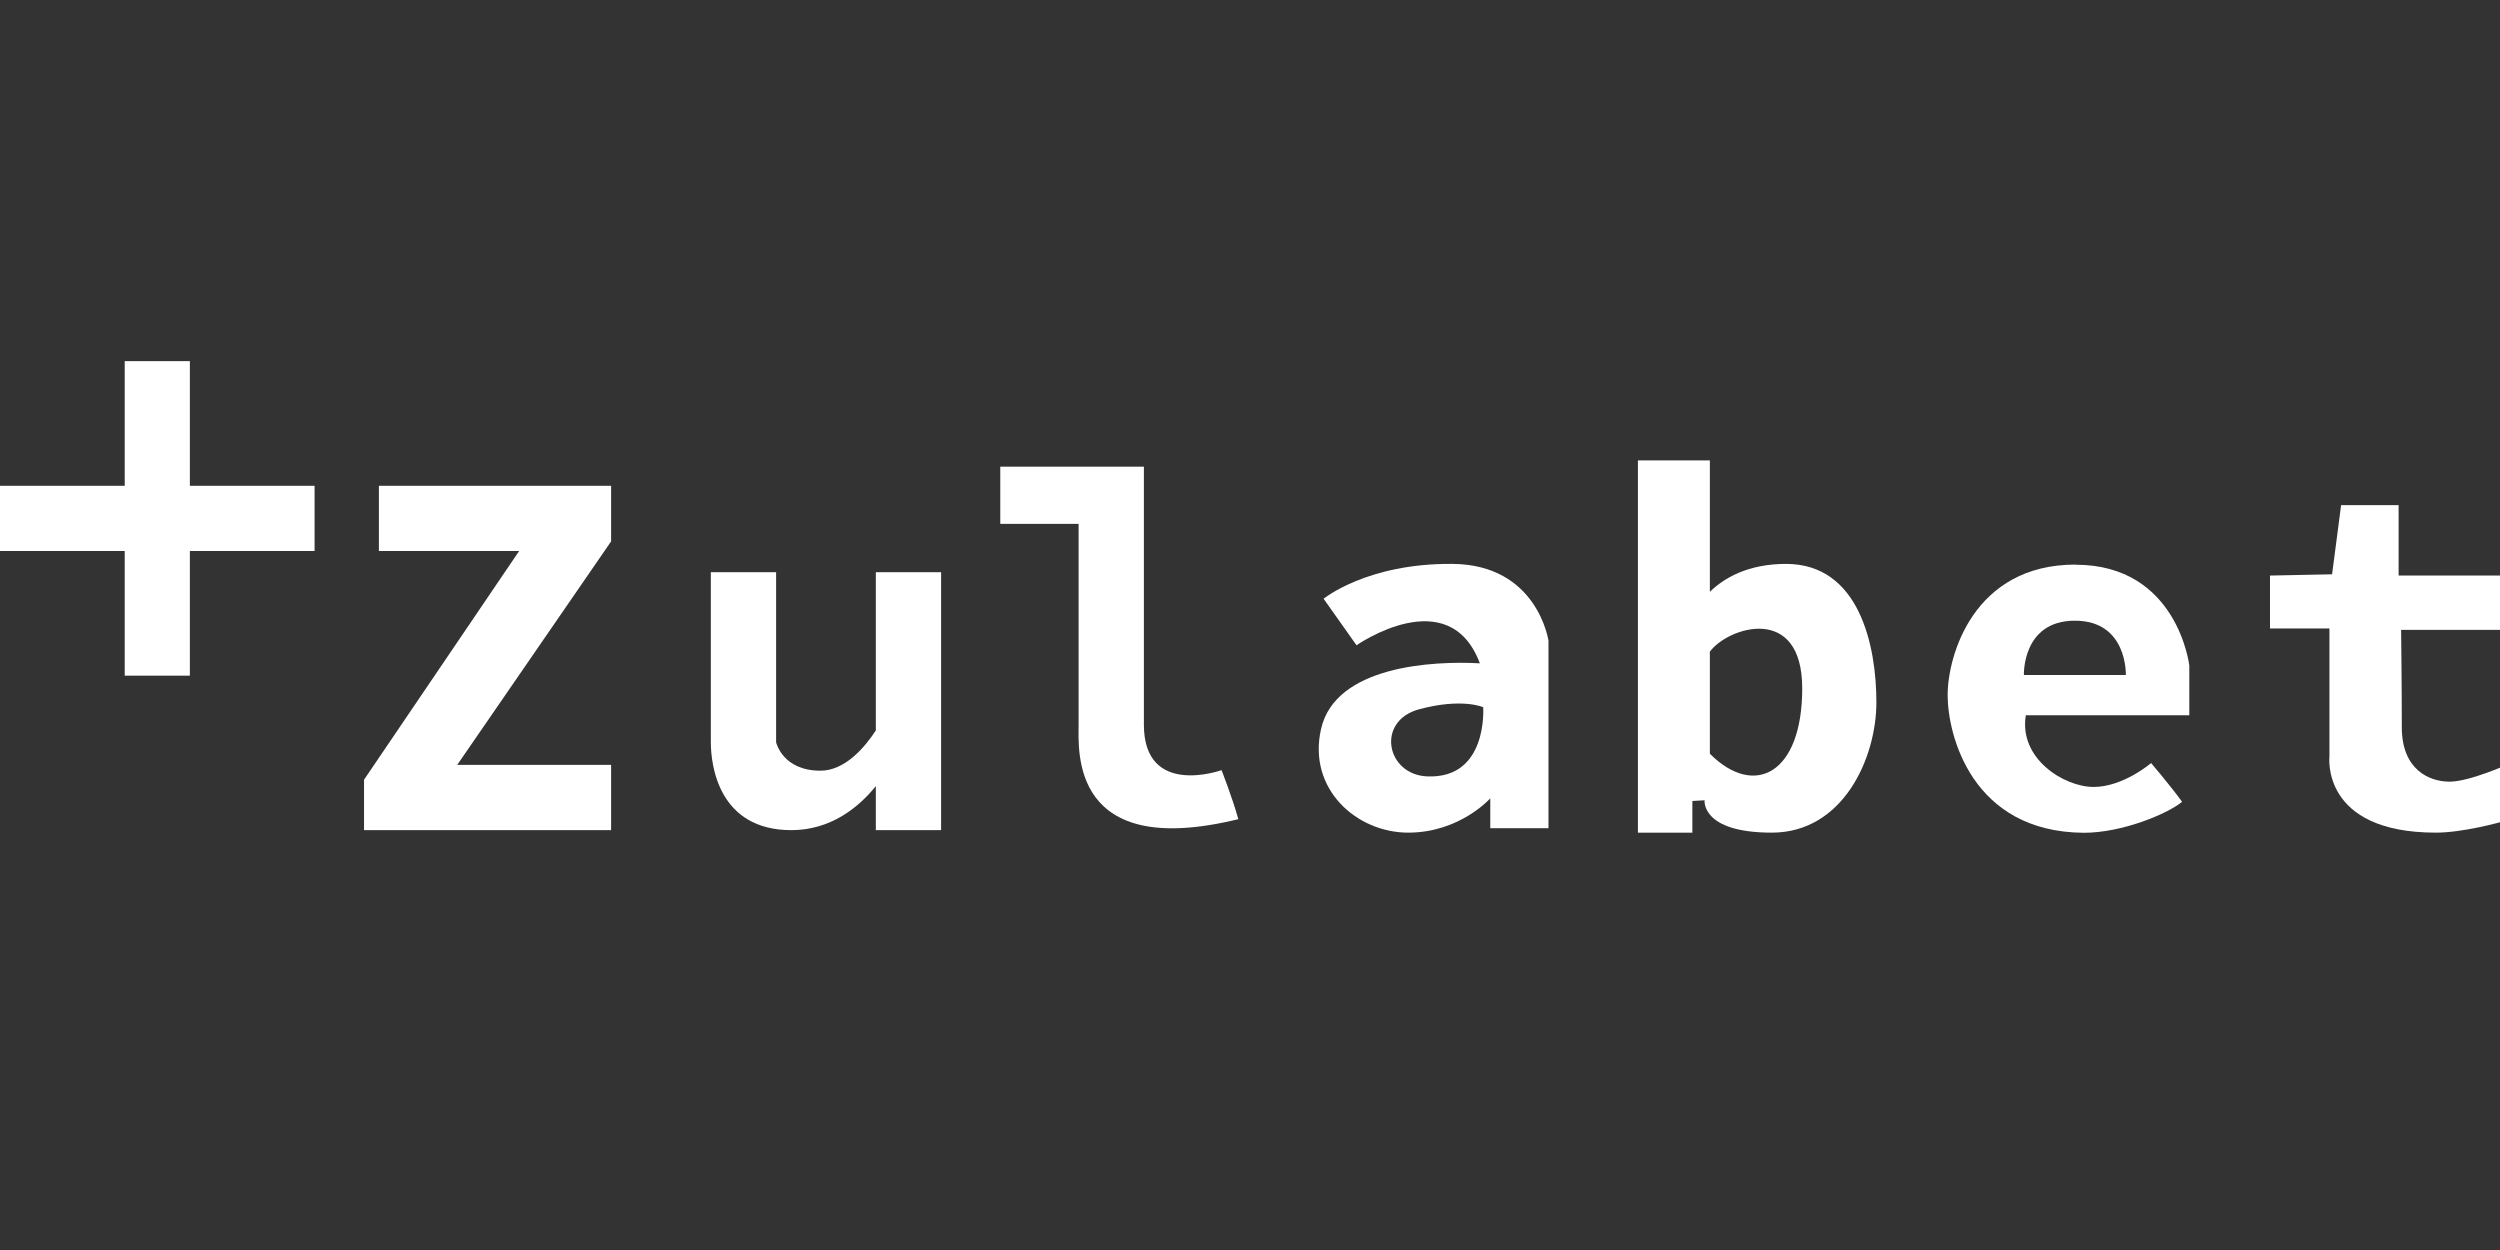
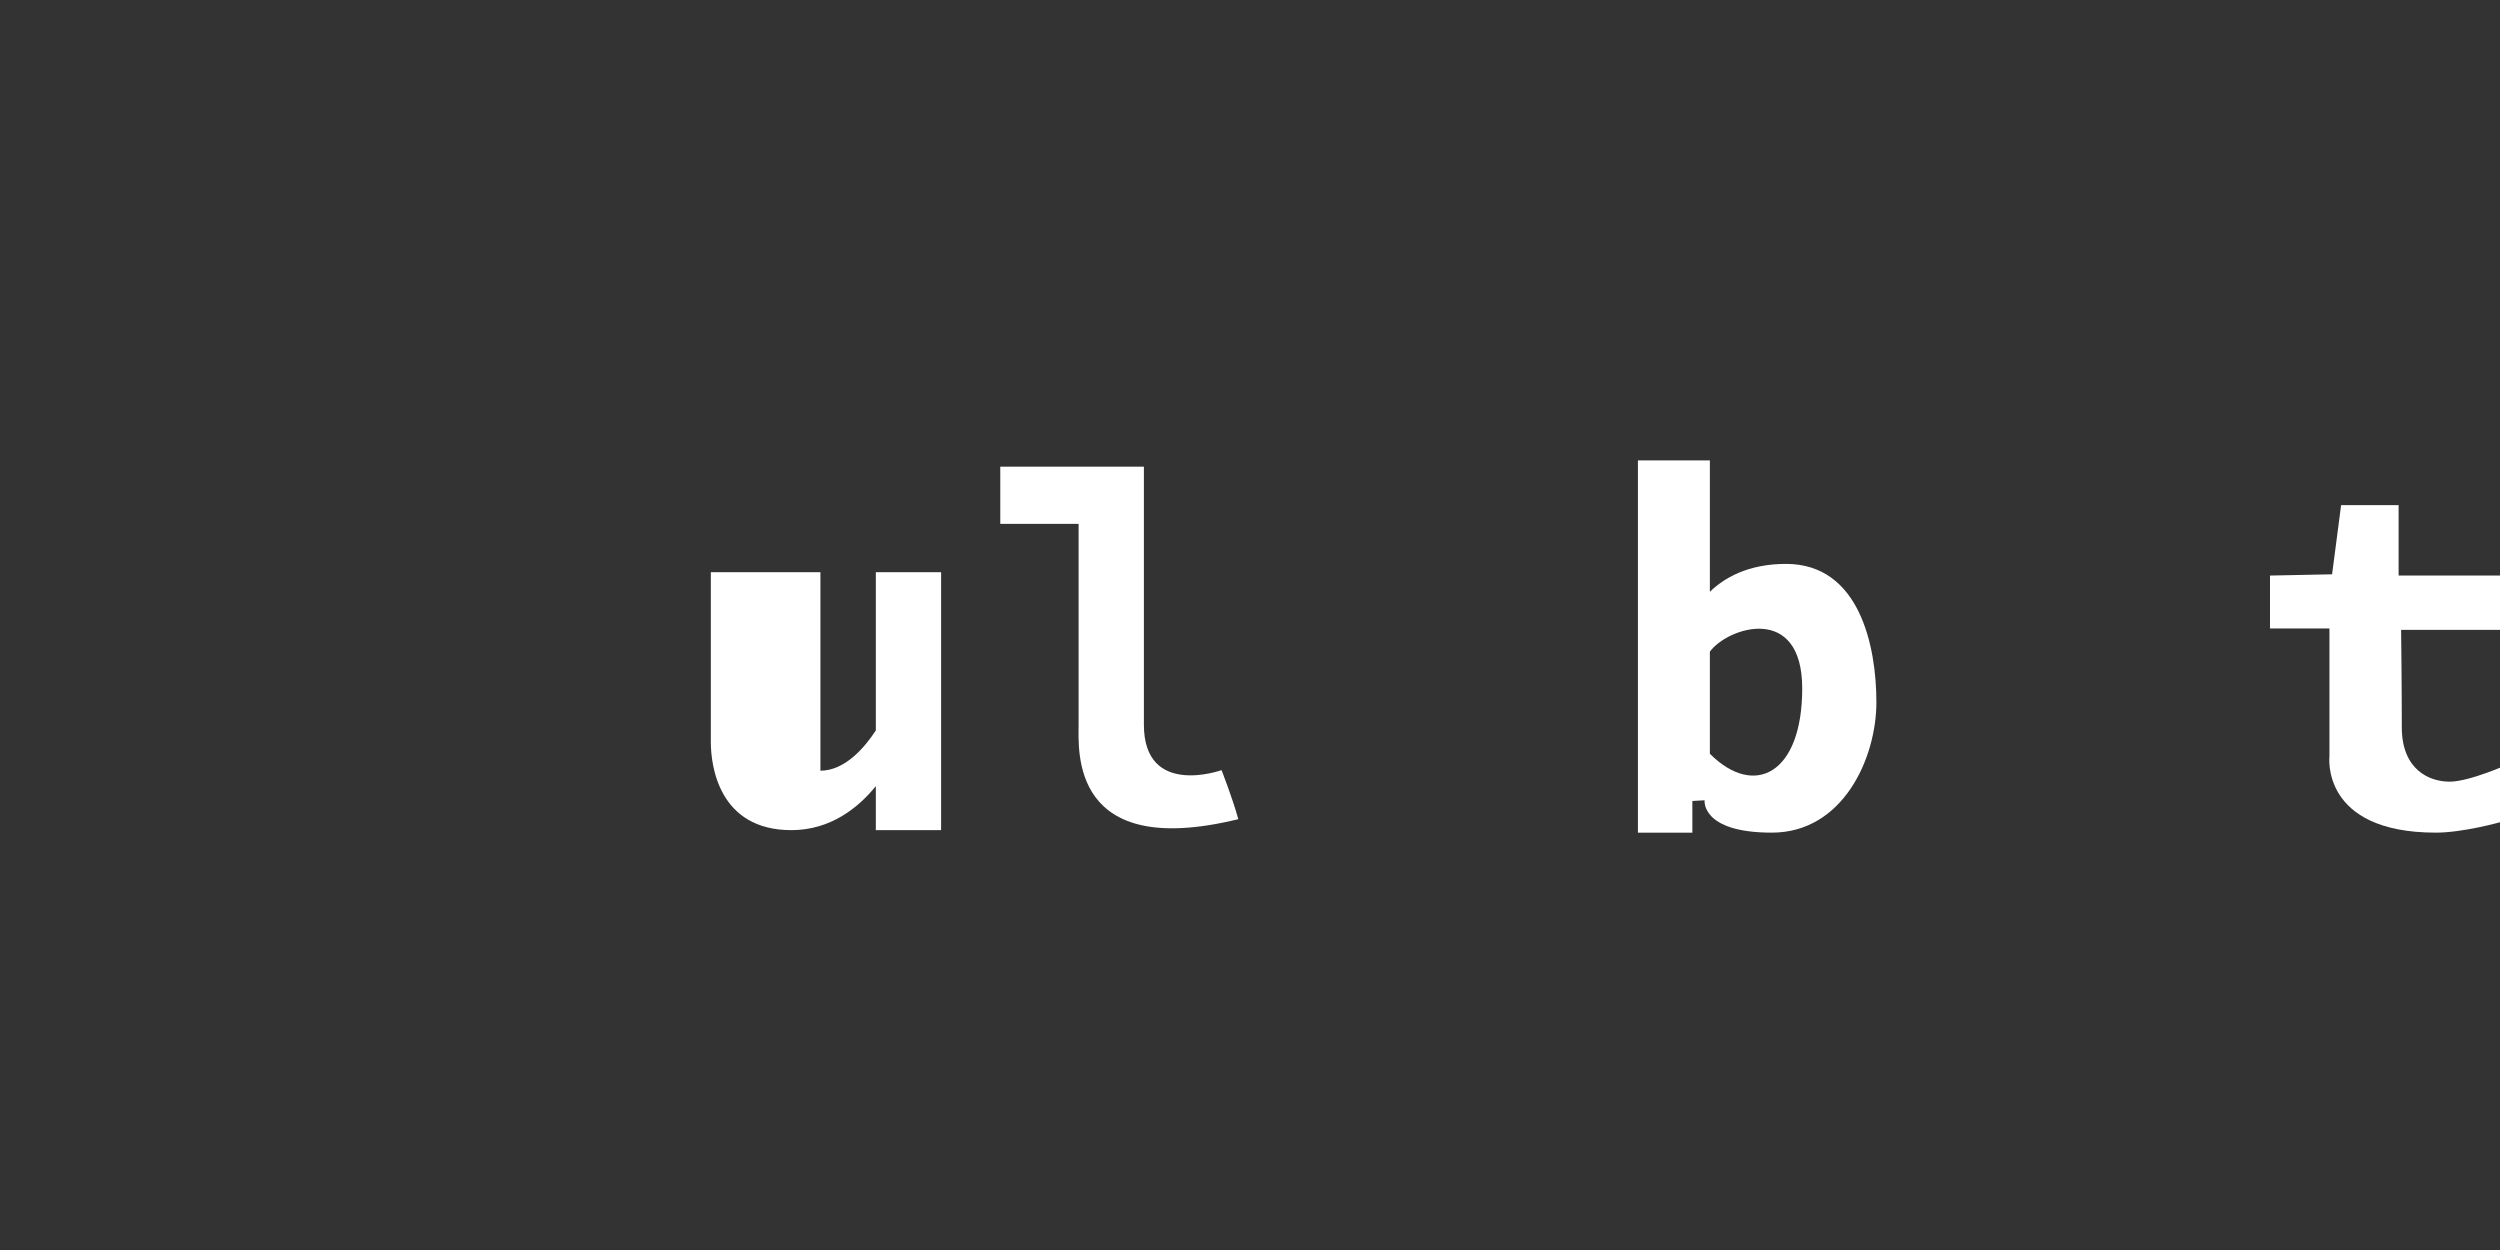
<svg xmlns="http://www.w3.org/2000/svg" width="180" height="90" viewBox="0 0 180 90" fill="none">
  <rect x="0" y="0" width="180" height="90" fill="#333333" stroke="none" />
  <g clip-path="url(#clip0_1169_42735)">
    <g clip-path="url(#clip1_1169_42735)">
-       <path d="M13.67 26H8.98V34.98H0V39.67H8.98V48.65H13.67V39.67H22.65V34.98H13.67V26Z" fill="white" />
-       <path d="M63.06 52.59C62.28 53.79 60.85 55.49 59.07 55.49C56.33 55.49 55.88 53.44 55.88 53.44V41.2H51.18V53.44C51.18 55.07 51.72 59.77 56.98 59.77C59.83 59.77 61.83 58.12 63.06 56.6V59.77H67.76V41.2H63.06V52.59Z" fill="white" />
-       <path d="M40.37 34.98H27.28V39.67H37.38L26.21 56.141V59.77H27.28H44V55.071H32.92L44 38.98V34.98H42.47H40.37Z" fill="white" />
+       <path d="M63.06 52.59C62.28 53.79 60.85 55.49 59.07 55.49V41.2H51.18V53.44C51.18 55.07 51.72 59.77 56.98 59.77C59.83 59.77 61.83 58.12 63.06 56.6V59.77H67.76V41.2H63.06V52.59Z" fill="white" />
      <path d="M82.36 52.17V33.6H72.02V37.72H77.66V52.17C77.66 54 77.02 61.95 89.16 58.98C88.69 57.31 87.95 55.45 87.95 55.45C87.95 55.45 82.36 57.46 82.36 52.18V52.17Z" fill="white" />
-       <path d="M104.56 40.6C98.42 40.55 95.3 43.11 95.3 43.11L97.67 46.46C97.67 46.46 104.32 41.81 106.55 47.76C103.15 47.57 96.16 47.94 95.12 52.47C94.12 56.8 97.67 59.95 101.39 59.95C105.11 59.95 107.3 57.48 107.3 57.48V59.63H111.49V46.13C111.49 46.13 110.7 40.64 104.56 40.6ZM102.75 55.9C99.8 55.77 99.06 51.91 102.17 51.07C105.28 50.23 106.79 50.92 106.79 50.92C106.79 50.92 107.16 56.1 102.74 55.9H102.75Z" fill="white" />
      <path d="M128.6 40.6C125.83 40.6 124.12 41.63 123.11 42.61V33.15H117.93V59.95H121.85V57.67L122.73 57.62C122.73 57.62 122.45 59.95 127.57 59.95C132.69 59.95 135.1 54.6 135.1 50.56C135.1 46.52 133.89 40.6 128.59 40.6H128.6ZM123.11 54.27V46.92C124.41 45.15 129.76 43.43 129.76 49.57C129.76 55.71 126.32 57.48 123.11 54.27Z" fill="white" />
-       <path d="M149.44 40.65C142.09 40.65 140.23 47.21 140.23 50.05C140.23 52.89 141.95 59.91 150.04 59.96C152.78 59.96 156.04 58.61 157.11 57.73C156.27 56.57 154.88 54.94 154.88 54.94C154.88 54.94 152.88 56.66 150.74 56.66C148.6 56.66 145.34 54.61 145.86 51.5H157.63V47.92C157.63 47.92 156.79 40.66 149.44 40.66V40.65ZM153.07 48.6H145.72C145.72 48.6 145.58 44.69 149.39 44.69C153.2 44.69 153.06 48.6 153.06 48.6H153.07Z" fill="white" />
      <path d="M176.37 56.28C174.93 56.28 172.93 55.44 172.93 52.37C172.93 49.3 172.88 45.35 172.88 45.35H180.37V41.44H172.7V36.37H168.56L167.91 41.35L163.44 41.44V45.25H167.72V54.46C167.72 54.46 167.07 59.95 175.39 59.95C177.25 59.95 179.95 59.25 180.6 59.02V55.02C180.6 55.02 177.81 56.28 176.37 56.28Z" fill="white" />
    </g>
  </g>
  <defs>
    <clipPath id="clip0_1169_42735">
      <rect width="180" height="90" fill="white" />
    </clipPath>
    <clipPath id="clip1_1169_42735">
      <rect width="180.6" height="33.95" fill="white" transform="translate(0 26)" />
    </clipPath>
  </defs>
</svg>